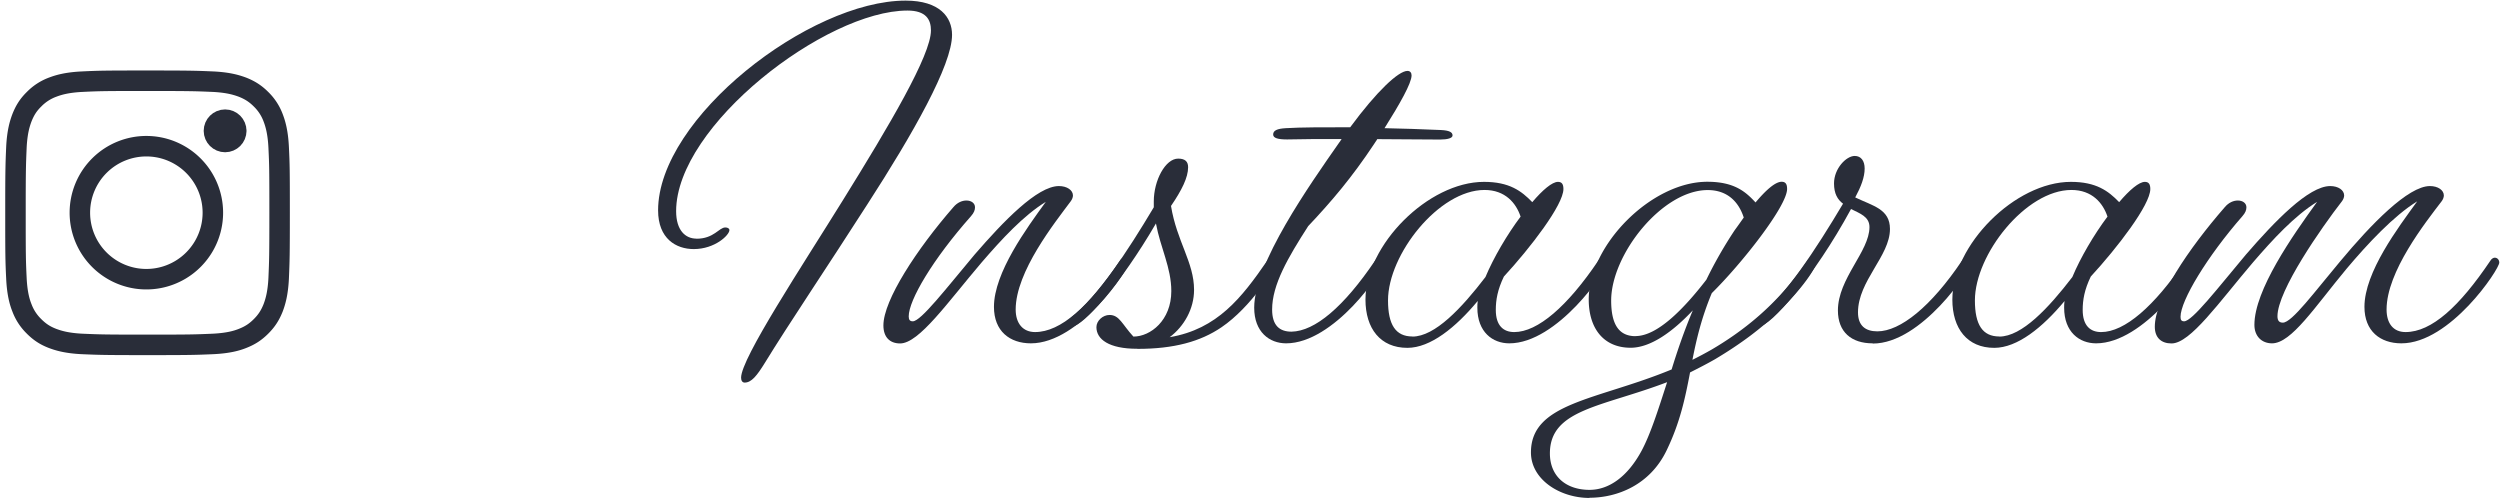
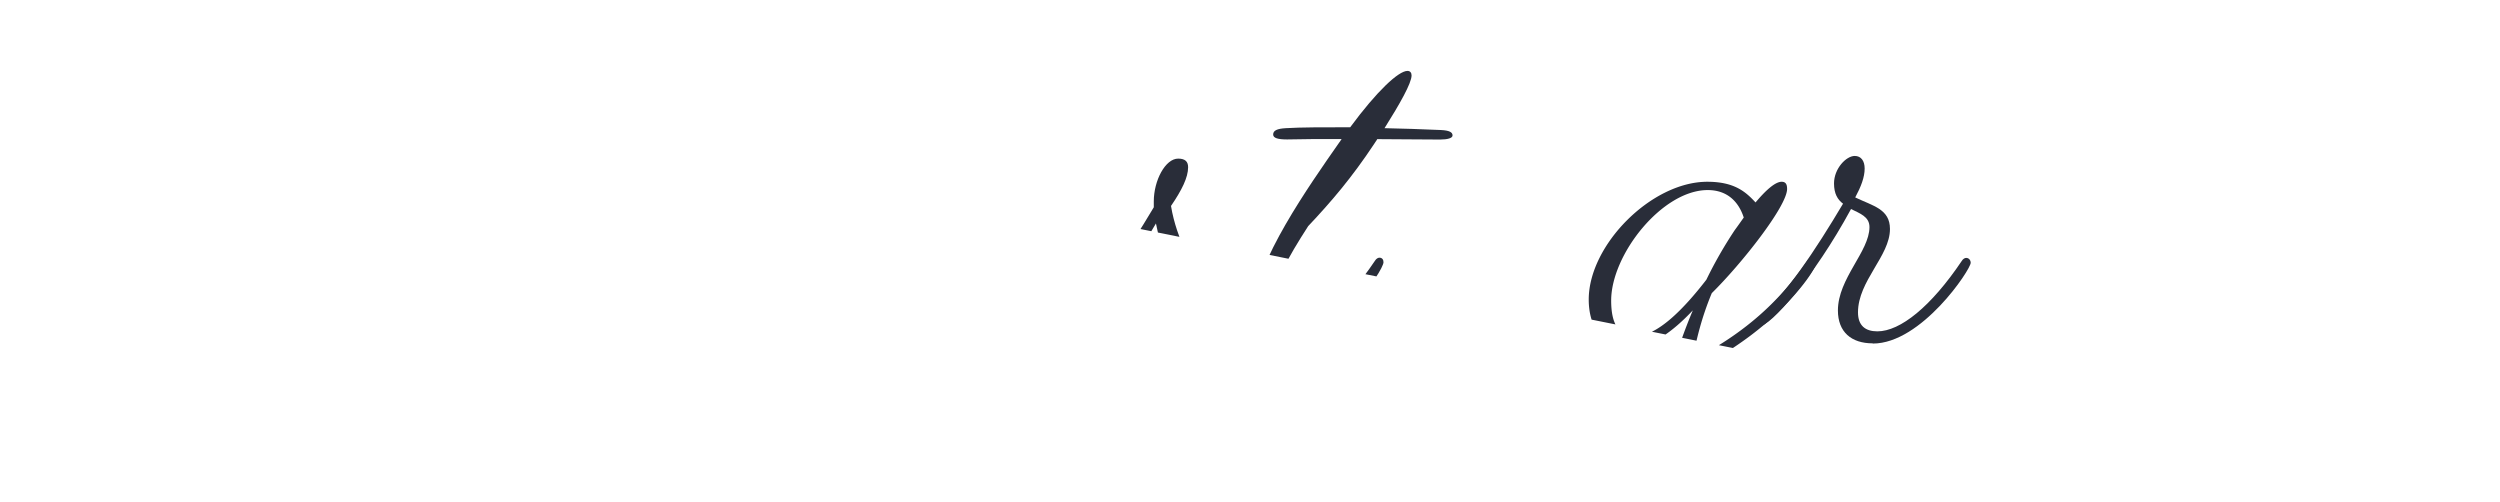
<svg xmlns="http://www.w3.org/2000/svg" id="_レイヤー_2" viewBox="0 0 244 49">
  <defs>
    <clipPath id="clippath">
-       <path d="M0 0h244v49H0z" style="fill:none" />
+       <path d="M0 0h244v49z" style="fill:none" />
    </clipPath>
    <style>.cls-2{fill:none}.cls-4{fill:#292d39}.cls-2{stroke:#292d39;stroke-linecap:round;stroke-linejoin:round;stroke-width:2px}</style>
  </defs>
  <g id="_レイヤー_1-2" style="clip-path:url(#clippath)">
-     <path d="M67.97 23.3c1.72 0 2.2-1.1 2.82-1.1.22 0 .4.09.4.26 0 .48-1.41 1.85-3.48 1.85-1.72 0-3.48-1.01-3.48-3.78C64.23 11.51 79.02.06 88.39.06c3.34 0 4.53 1.63 4.53 3.34 0 2.95-3.83 9.68-8.27 16.55-3.78 5.9-7.75 11.79-9.99 15.45-.79 1.28-1.32 1.94-1.98 1.94-.22 0-.35-.18-.35-.48 0-1.89 5.94-10.87 9.95-17.34 4.53-7.3 8.58-14.13 8.58-16.55 0-1.06-.48-1.94-2.29-1.94-7.96 0-22.58 11.22-22.58 19.58 0 1.89.92 2.68 1.98 2.68Zm32.65 10.21c-2.07 0-3.61-1.19-3.61-3.56 0-3.34 3.21-7.7 5.06-10.25-2.16 1.32-4.31 3.65-6.25 5.9-3.34 3.92-6.12 7.92-7.97 7.92-1.01 0-1.63-.62-1.63-1.76 0-2.46 3.26-7.44 6.82-11.53.4-.48.88-.66 1.28-.66.48 0 .84.26.84.66 0 .26-.09.53-.4.88-3.74 4.22-6.07 8.19-6.07 9.77 0 .35.13.48.4.48.79 0 3.26-3.21 6.03-6.51 2.82-3.26 6.12-6.69 8.23-6.69.79 0 1.37.4 1.37.92 0 .18-.09.4-.22.57-1.54 2.07-5.37 6.86-5.37 10.56 0 1.36.71 2.2 1.89 2.2 2.51 0 5.28-2.51 8.27-6.95.13-.22.31-.31.44-.31.26 0 .44.22.44.48 0 .66-4.8 7.88-9.55 7.88" class="cls-4" />
    <path d="M111.01 34.04h-.04c-2.73 0-3.96-.92-3.96-2.11 0-.62.62-1.19 1.28-1.19.97 0 1.23.92 2.33 2.11 1.67 0 3.7-1.58 3.7-4.44 0-2.29-1.06-4.22-1.5-6.6-3.48 5.98-7.13 10.03-8.14 10.03-.31 0-.48-.13-.48-.35 0-.13.09-.31.31-.48 2.64-2.07 5.5-6.42 8.1-10.78v-.57c0-2.07 1.14-4.18 2.38-4.18.7 0 .97.31.97.84 0 1.01-.62 2.24-1.67 3.78.57 3.48 2.25 5.5 2.25 8.19 0 1.85-.97 3.56-2.38 4.62 4.66-.79 7.04-3.87 9.5-7.44.13-.22.31-.31.44-.31.26 0 .44.13.44.4 0 .57-2.46 4.44-5.32 6.38-2.07 1.41-4.67 2.11-8.19 2.11Z" class="cls-4" />
    <path d="M125.53 33.51c-1.63 0-3.12-1.1-3.12-3.48 0-4.31 5.37-11.93 8.32-16.15.09-.09.13-.22.22-.31-2.11 0-3.87 0-5.33.04-.88 0-1.36-.13-1.36-.48 0-.4.4-.57 1.23-.62 1.45-.09 3.61-.09 6.29-.09 2.6-3.52 4.71-5.5 5.59-5.5.26 0 .4.18.4.44 0 .75-1.14 2.77-2.64 5.15 1.72.04 3.56.09 5.5.18.84.04 1.14.22 1.14.53 0 .26-.48.4-1.23.4-2.2 0-4.22-.04-6.12-.04-.09.18-.22.31-.31.48-2.16 3.26-4.18 5.63-6.43 8.01-1.98 3.08-3.52 5.72-3.52 8.14 0 1.58.75 2.16 1.89 2.16 2.29-.04 5.1-2.42 8.14-6.91.13-.22.31-.31.44-.31.26 0 .4.18.4.44 0 .88-4.84 7.92-9.51 7.92Z" class="cls-4" />
-     <path d="M144.23 29.37c-2.16 2.6-4.62 4.58-6.87 4.58-2.64 0-4.09-1.89-4.09-4.71 0-5.32 6.12-11.49 11.57-11.49 2.46 0 3.65.88 4.71 1.98 1.01-1.19 1.94-1.98 2.51-1.98.4 0 .53.26.53.7 0 1.54-3.21 5.72-5.81 8.54-.62 1.28-.79 2.29-.79 3.26 0 1.54.75 2.16 1.8 2.16 2.29 0 5.19-2.51 8.19-6.95.13-.22.31-.31.44-.31.26 0 .44.22.44.48 0 .75-4.88 7.88-9.55 7.88-1.63 0-3.12-1.1-3.12-3.48 0-.22 0-.4.04-.66m-6.38 3.48c2.2 0 4.8-2.77 7.13-5.81.79-1.89 2.11-4.14 3.43-5.9-.44-1.32-1.5-2.6-3.52-2.6-4.45 0-9.42 6.29-9.42 10.78 0 2.38.75 3.52 2.38 3.52Z" class="cls-4" />
    <path d="M155.14 48.6c-2.9 0-5.72-1.8-5.72-4.44 0-4.88 6.47-5.1 13.73-8.1.57-1.85 1.23-3.78 2.07-5.77-1.98 2.11-4.14 3.65-6.07 3.65-2.64 0-4.09-1.89-4.09-4.71 0-5.32 6.12-11.49 11.57-11.49 2.64 0 3.74.97 4.71 2.02.92-1.1 1.89-2.02 2.55-2.02.4 0 .53.26.53.7 0 1.67-4.4 7.26-7.35 10.17-1.01 2.42-1.5 4.53-1.89 6.51.62-.31 1.28-.66 1.89-1.01 2.77-1.63 6.34-4.22 9.33-8.67a.62.62 0 0 1 .53-.31c.22 0 .35.18.35.44 0 .53-1.36 2.6-3.7 4.84-1.58 1.58-3.7 3.17-6.21 4.66-.84.48-1.63.88-2.42 1.28-.48 2.51-.97 4.88-2.29 7.61-1.63 3.39-4.84 4.62-7.53 4.62Zm0-.79c1.89 0 3.7-1.28 5.06-3.78.88-1.63 1.63-4 2.51-6.73-6.34 2.42-11.44 2.64-11.44 6.95 0 2.24 1.58 3.56 3.87 3.56m4.49-15.01c2.11 0 4.67-2.6 6.91-5.5.79-1.63 1.72-3.26 2.77-4.84.26-.35.57-.79.88-1.23-.44-1.36-1.45-2.68-3.52-2.68-4.44 0-9.42 6.29-9.42 10.78 0 2.33.75 3.48 2.38 3.48Z" class="cls-4" />
    <path d="M182.77 33.51c-2.07 0-3.39-1.1-3.39-3.21 0-3.12 3.08-5.76 3.08-8.14 0-1.01-.92-1.32-1.8-1.76-3.65 6.73-7.88 11.44-8.93 11.44-.31 0-.48-.13-.48-.35 0-.13.09-.31.31-.48 2.68-2.11 5.68-6.69 8.32-11.13-.53-.4-.88-.97-.88-1.98 0-1.45 1.19-2.68 2.02-2.68.62 0 .97.48.97 1.23 0 .84-.35 1.76-.92 2.82 1.76.84 3.39 1.14 3.39 3.08 0 2.64-3.12 5.06-3.12 8.14 0 1.28.71 1.85 1.89 1.85 2.24 0 5.24-2.42 8.23-6.86.13-.22.31-.31.44-.31.26 0 .44.22.44.48 0 .66-4.8 7.88-9.55 7.88Z" class="cls-4" />
-     <path d="M201.51 29.37c-2.16 2.6-4.62 4.58-6.87 4.58-2.64 0-4.09-1.89-4.09-4.71 0-5.32 6.12-11.49 11.57-11.49 2.46 0 3.65.88 4.71 1.98 1.01-1.19 1.94-1.98 2.51-1.98.4 0 .53.26.53.7 0 1.54-3.21 5.72-5.81 8.54-.62 1.28-.79 2.29-.79 3.26 0 1.54.75 2.16 1.8 2.16 2.29 0 5.19-2.51 8.18-6.95.13-.22.31-.31.44-.31.26 0 .44.22.44.48 0 .75-4.88 7.88-9.55 7.88-1.63 0-3.12-1.1-3.12-3.48 0-.22 0-.4.04-.66Zm-6.38 3.48c2.2 0 4.8-2.77 7.13-5.81.79-1.89 2.11-4.14 3.43-5.9-.44-1.32-1.5-2.6-3.52-2.6-4.45 0-9.42 6.29-9.42 10.78 0 2.38.75 3.52 2.38 3.52Z" class="cls-4" />
-     <path d="M234.38 33.51c-2.07 0-3.61-1.19-3.61-3.56 0-3.39 3.3-7.75 5.15-10.3-2.29 1.41-4.84 4.14-6.91 6.6-3.08 3.7-5.37 7.26-7.26 7.26-1.01 0-1.72-.7-1.72-1.8 0-3.39 3.7-8.67 6.12-12.01-2.2 1.36-4.31 3.65-6.25 5.9-3.34 3.92-6.12 7.92-7.96 7.92-1.01 0-1.63-.57-1.63-1.63 0-2.73 3.26-7.57 6.82-11.66.4-.48.88-.66 1.28-.66.48 0 .84.26.84.66 0 .26-.09.53-.4.88-3.43 3.92-6.03 8.23-6.03 9.81 0 .31.09.44.35.44.79 0 3.26-3.21 6.03-6.51 2.82-3.26 6.12-6.69 8.23-6.69.79 0 1.36.4 1.36.92 0 .18-.09.4-.22.57-1.98 2.55-6.29 8.71-6.29 11.22 0 .48.22.62.53.62.88 0 3.08-2.99 5.59-5.98 3.04-3.65 6.64-7.35 8.76-7.35.79 0 1.36.4 1.36.92 0 .18-.09.4-.22.57-1.58 2.07-5.37 6.86-5.37 10.56 0 1.36.66 2.2 1.85 2.2 2.55 0 5.28-2.51 8.27-6.95.13-.22.31-.31.44-.31.26 0 .44.22.44.48 0 .66-4.8 7.88-9.55 7.88" class="cls-4" />
    <path d="M14.4 7.88c4.2 0 4.69.02 6.35.09 1.53.07 2.36.33 2.92.54.73.29 1.26.63 1.81 1.18a4.9 4.9 0 0 1 1.18 1.81c.21.55.47 1.39.54 2.92.08 1.66.09 2.15.09 6.35s-.02 4.69-.09 6.35c-.07 1.53-.33 2.36-.54 2.92-.29.73-.63 1.26-1.18 1.81s-1.07.89-1.81 1.18c-.55.22-1.39.47-2.92.54-1.66.07-2.15.09-6.35.09s-4.69-.02-6.35-.09c-1.53-.07-2.36-.33-2.92-.54-.73-.28-1.26-.63-1.81-1.18a4.9 4.9 0 0 1-1.18-1.81c-.22-.55-.47-1.39-.54-2.92-.08-1.66-.09-2.15-.09-6.35s.02-4.69.09-6.35c.07-1.53.33-2.36.54-2.92.29-.73.62-1.26 1.18-1.81a4.9 4.9 0 0 1 1.81-1.18c.55-.21 1.39-.47 2.92-.54 1.66-.08 2.15-.09 6.35-.09" class="cls-2" />
    <path d="M14.4 14.27a6.49 6.49 0 1 0-.002 12.978A6.49 6.49 0 0 0 14.4 14.27" class="cls-2" />
-     <path d="M23.06 12.77c0 .6-.49 1.09-1.09 1.09s-1.09-.49-1.09-1.09.49-1.09 1.09-1.09 1.09.49 1.09 1.09" style="fill:#292d39;stroke:#292d39;stroke-linecap:round;stroke-linejoin:round;stroke-width:2px" />
  </g>
</svg>